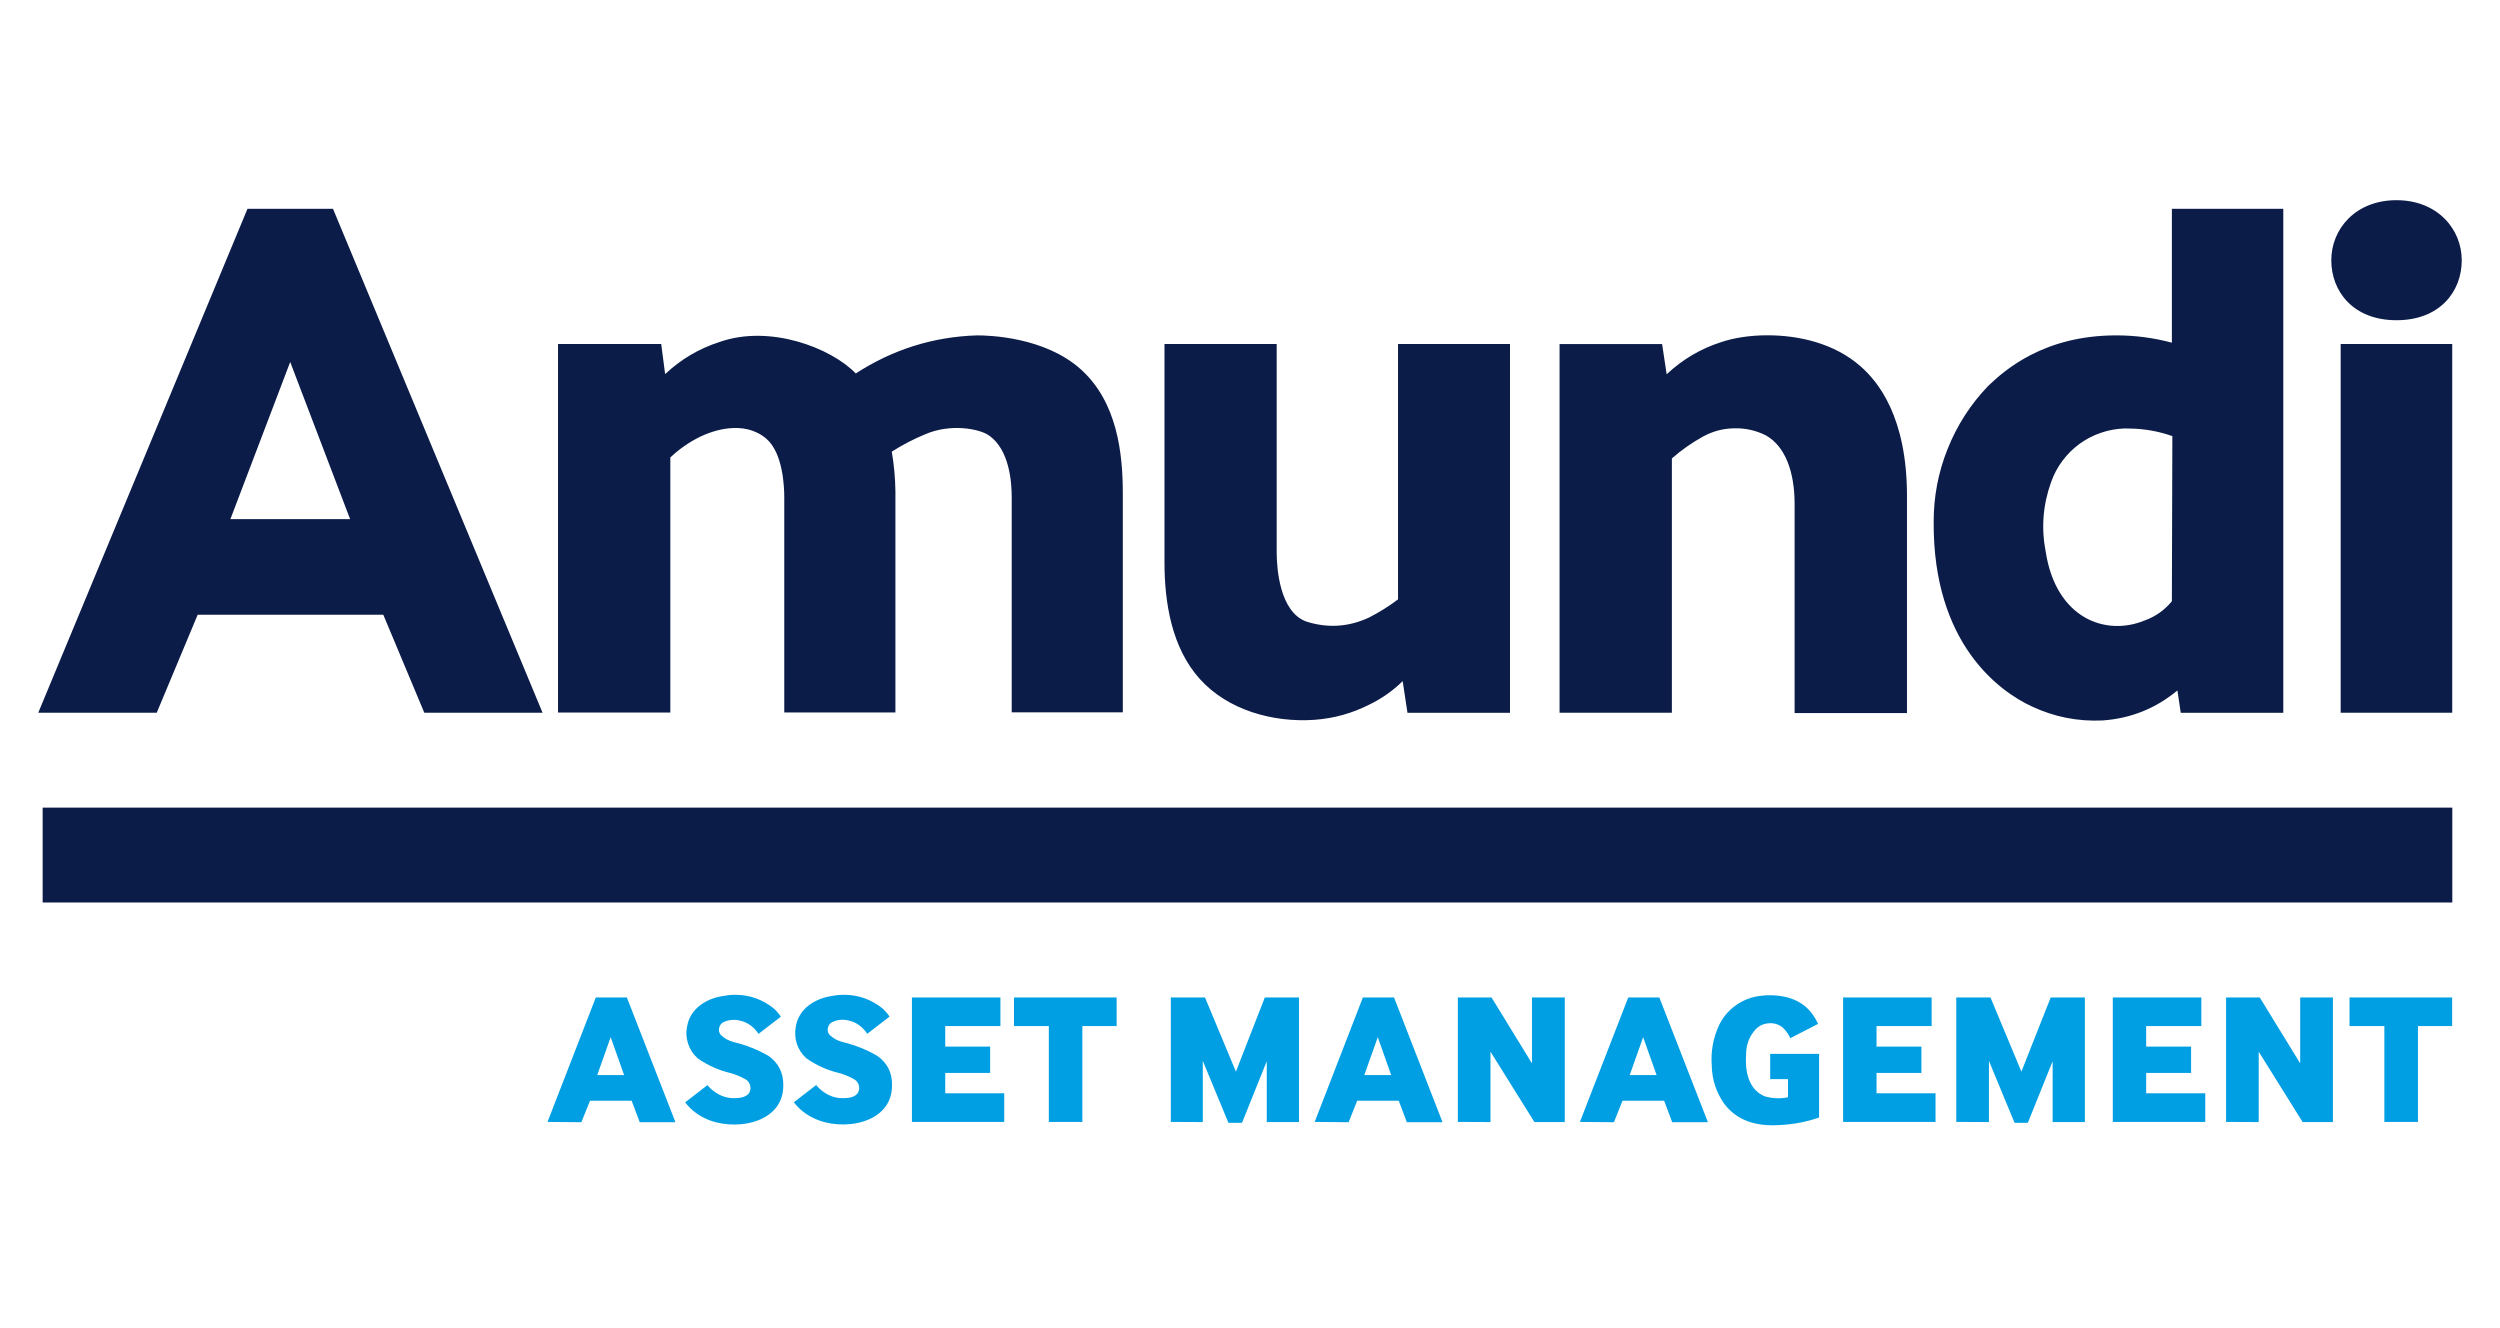
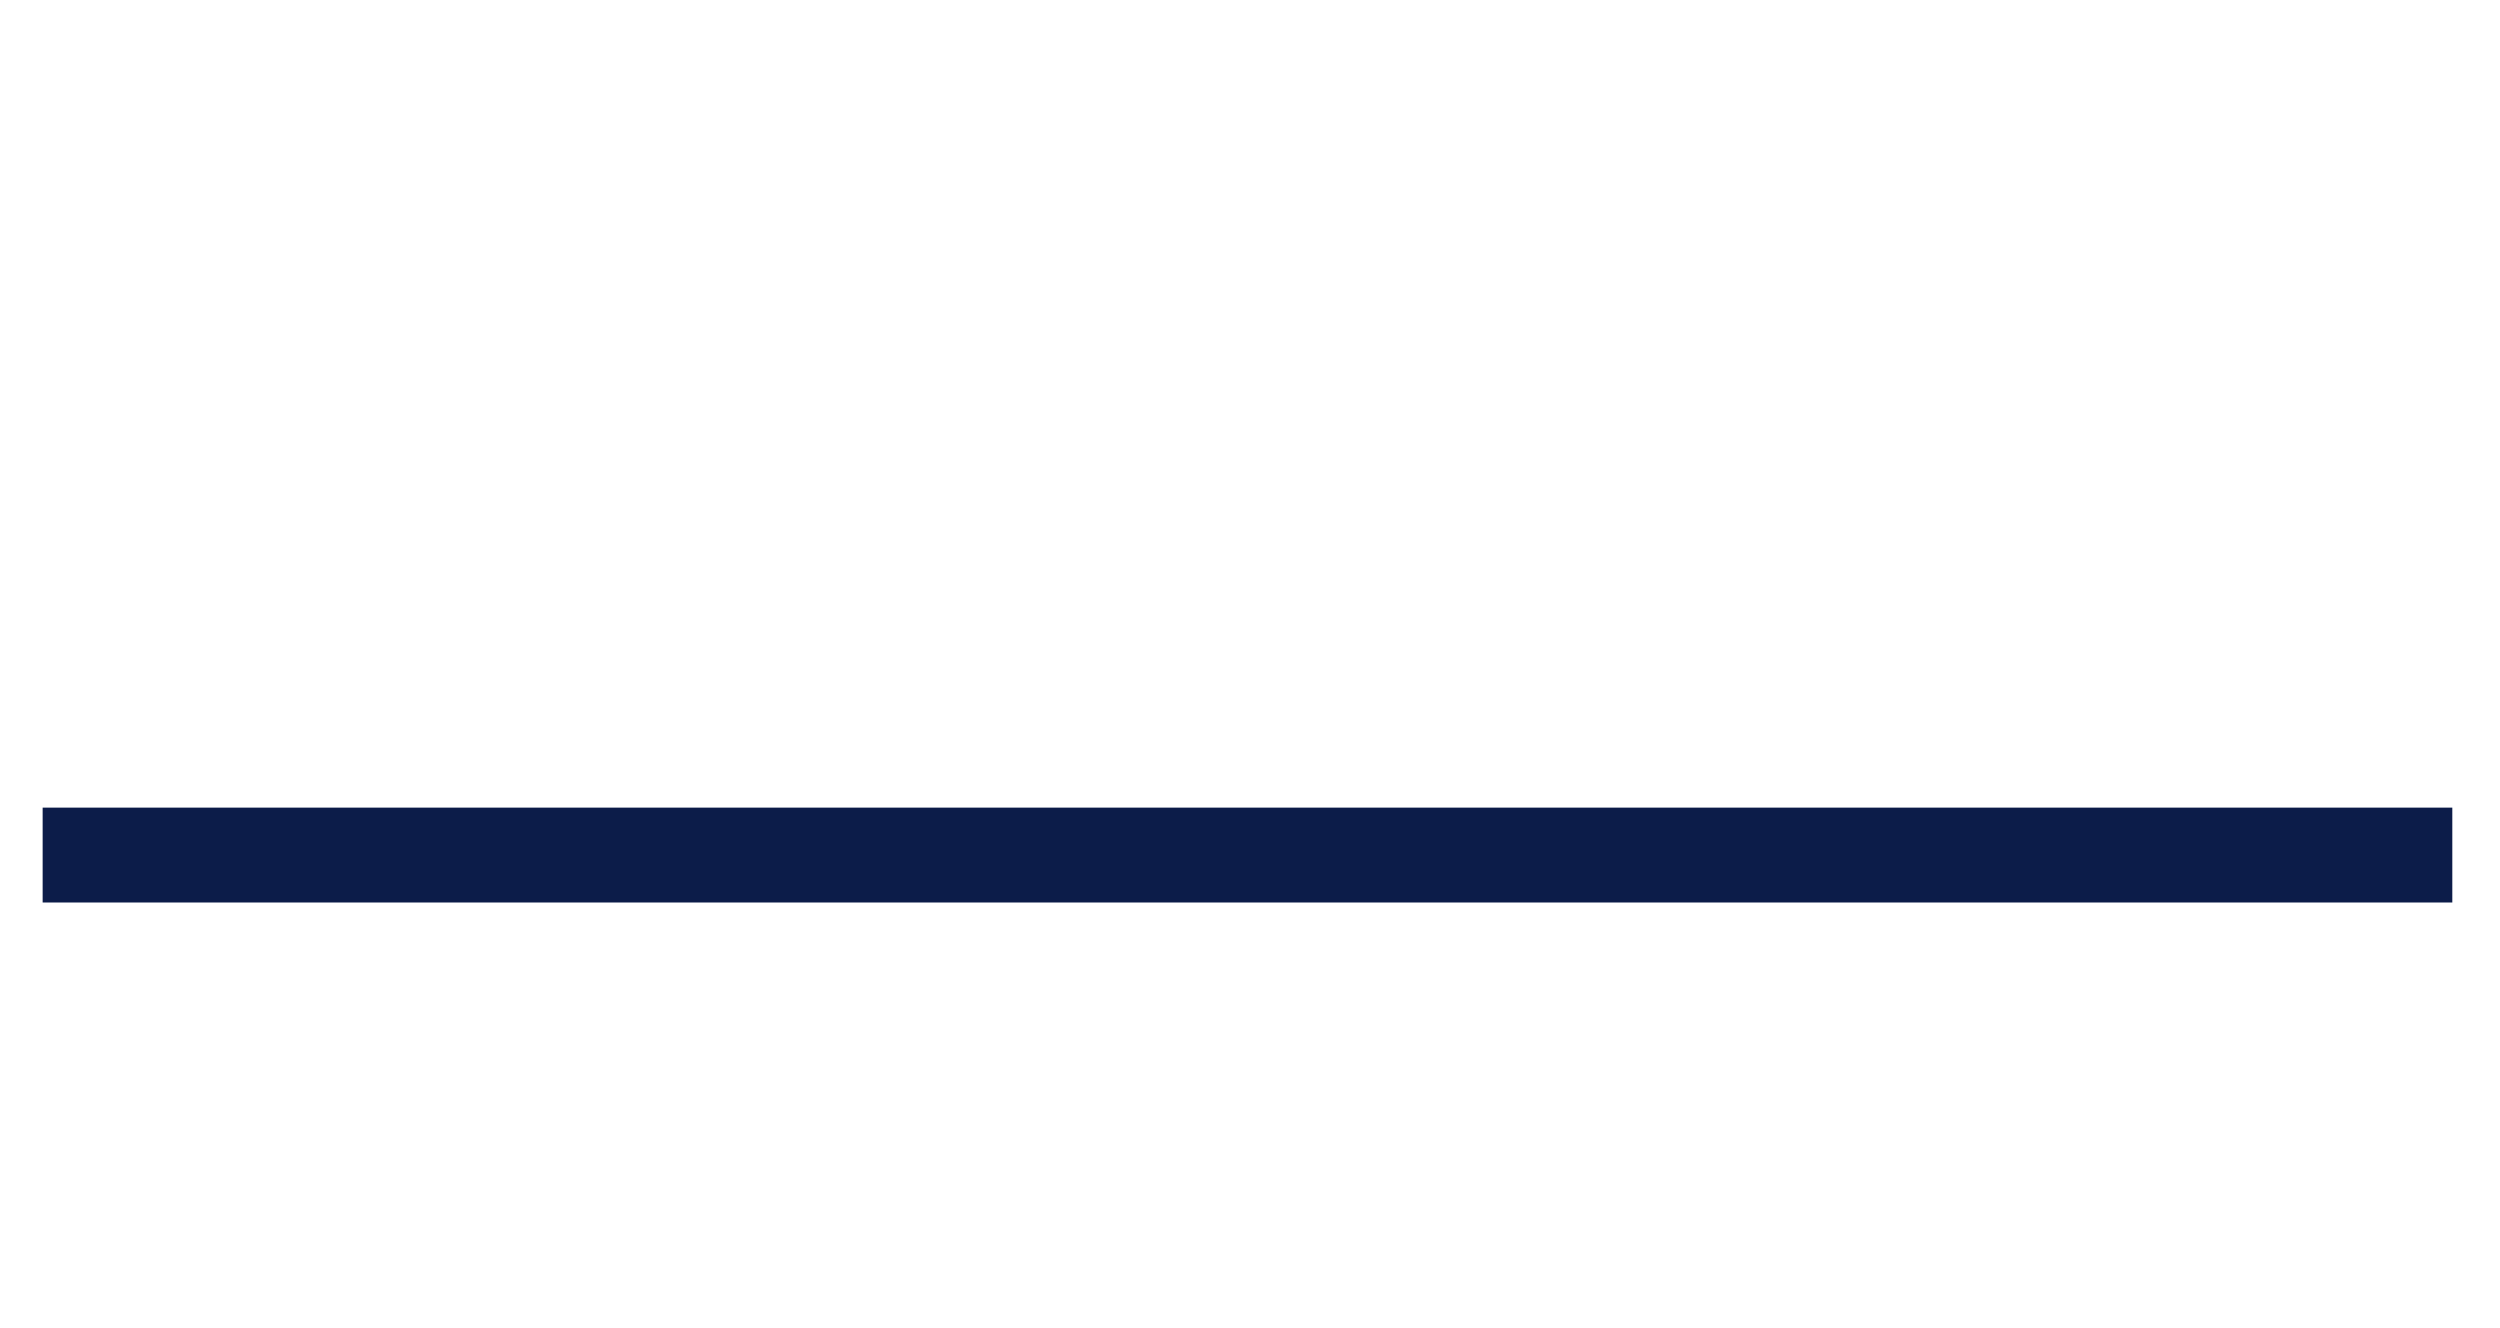
<svg xmlns="http://www.w3.org/2000/svg" width="160" zoomAndPan="magnify" viewBox="0 0 120 63.75" height="85" preserveAspectRatio="xMidYMid meet" version="1.0">
-   <path fill="#0c1c49" d="M 115.031 9.609 C 113.066 9.609 111.902 10.988 111.902 12.492 C 111.902 13.992 112.957 15.371 115.031 15.371 C 117.102 15.371 118.164 14.004 118.164 12.492 C 118.164 10.996 116.996 9.609 115.031 9.609 Z M 11.879 10.023 L 1.836 34.211 L 7.523 34.211 L 9.488 29.508 L 18.398 29.508 L 20.367 34.211 L 26.043 34.211 L 15.984 10.023 Z M 104.25 10.023 L 104.25 16.449 C 103.379 16.215 102.488 16.098 101.582 16.098 C 98.125 16.098 96.25 17.742 95.43 18.527 C 94.586 19.406 93.941 20.41 93.488 21.543 C 93.035 22.672 92.812 23.848 92.816 25.066 C 92.785 30.879 95.953 33.184 97.531 33.91 C 98.605 34.414 99.738 34.637 100.922 34.582 C 102.273 34.488 103.473 34.008 104.516 33.141 L 104.676 34.215 L 109.598 34.215 L 109.598 10.023 Z M 84.867 16.094 C 83.984 16.09 83.184 16.227 82.617 16.422 C 81.629 16.738 80.758 17.254 80 17.965 L 79.781 16.516 L 74.859 16.516 L 74.859 34.211 L 80.25 34.211 L 80.25 22.004 C 80.699 21.609 81.188 21.266 81.711 20.973 C 82.184 20.707 82.688 20.57 83.227 20.559 C 83.766 20.543 84.277 20.656 84.762 20.898 C 85.707 21.43 86.141 22.676 86.141 24.191 L 86.141 34.227 L 91.535 34.227 L 91.535 23.82 C 91.539 20.008 90.141 18.312 89.305 17.582 C 88.051 16.477 86.344 16.098 84.867 16.094 Z M 46.898 16.098 C 44.789 16.164 42.848 16.777 41.078 17.926 C 39.883 16.691 36.953 15.566 34.543 16.414 C 33.555 16.73 32.684 17.246 31.926 17.957 L 31.738 16.512 L 26.785 16.512 L 26.785 34.203 L 32.176 34.203 L 32.176 21.957 C 32.602 21.555 33.078 21.223 33.602 20.965 C 34.207 20.672 35.695 20.141 36.777 21.051 C 37.598 21.754 37.645 23.41 37.645 23.883 L 37.645 34.199 L 42.98 34.199 L 42.98 23.602 C 42.973 22.957 42.914 22.316 42.805 21.68 C 43.309 21.359 43.836 21.082 44.387 20.855 C 45.621 20.309 47.016 20.582 47.473 20.902 C 48.461 21.594 48.562 23.16 48.562 23.871 L 48.562 34.191 L 53.895 34.191 L 53.895 23.684 C 53.895 21.75 53.625 19.312 51.895 17.742 C 50.16 16.168 47.461 16.098 46.898 16.098 Z M 55.895 16.512 L 55.895 26.977 C 55.895 28.938 56.242 31.09 57.59 32.59 C 58.934 34.086 61.102 34.691 63.098 34.551 C 64.027 34.484 64.906 34.238 65.738 33.816 C 66.328 33.527 66.859 33.156 67.328 32.695 L 67.559 34.215 L 72.48 34.215 L 72.48 16.52 L 72.496 16.512 L 67.105 16.512 L 67.105 28.77 C 66.664 29.105 66.191 29.398 65.699 29.648 C 64.715 30.102 63.711 30.16 62.684 29.828 C 61.449 29.359 61.281 27.359 61.281 26.516 L 61.281 16.512 Z M 112.352 16.512 L 112.352 34.211 L 117.707 34.211 L 117.707 16.512 Z M 13.93 17.375 L 16.805 24.918 L 11.059 24.918 Z M 101.969 20.566 C 102.051 20.566 102.137 20.566 102.219 20.57 C 102.926 20.578 103.609 20.699 104.273 20.934 L 104.25 28.859 C 103.898 29.289 103.461 29.598 102.938 29.785 C 101.074 30.551 98.695 29.691 98.195 26.492 C 97.973 25.352 98.059 24.234 98.453 23.141 C 98.582 22.773 98.762 22.434 98.996 22.121 C 99.227 21.809 99.5 21.539 99.812 21.309 C 100.129 21.078 100.469 20.902 100.836 20.777 C 101.203 20.648 101.578 20.582 101.969 20.566 Z M 101.969 20.566 " fill-opacity="1" fill-rule="nonzero" />
  <path fill="#0c1c49" d="M 2.047 38.766 L 117.711 38.766 L 117.711 43.32 L 2.047 43.32 Z M 2.047 38.766 " fill-opacity="1" fill-rule="nonzero" />
-   <path fill="#009fe3" d="M 35.289 47.75 C 35.09 47.75 34.895 47.77 34.699 47.809 C 33.902 47.93 33.133 48.406 32.984 49.254 C 32.922 49.535 32.938 49.816 33.027 50.094 C 33.117 50.367 33.27 50.602 33.484 50.797 C 33.969 51.137 34.496 51.375 35.07 51.508 C 35.316 51.578 35.551 51.676 35.773 51.801 C 35.887 51.863 35.961 51.957 36 52.078 C 36.039 52.203 36.027 52.324 35.973 52.438 C 35.852 52.656 35.523 52.711 35.297 52.711 C 35.008 52.723 34.734 52.66 34.477 52.516 C 34.277 52.406 34.102 52.262 33.957 52.086 L 32.887 52.914 C 33.141 53.242 33.453 53.496 33.828 53.672 C 35.172 54.34 37.621 53.961 37.598 52.09 C 37.605 51.496 37.371 51.027 36.891 50.684 C 36.375 50.387 35.828 50.168 35.25 50.027 C 34.996 49.969 34.773 49.848 34.586 49.664 C 34.512 49.562 34.492 49.453 34.52 49.332 C 34.551 49.211 34.617 49.121 34.727 49.062 C 34.98 48.949 35.242 48.922 35.512 48.988 C 35.793 49.051 36.035 49.188 36.23 49.402 C 36.297 49.469 36.355 49.543 36.41 49.625 L 37.48 48.801 C 37.391 48.664 37.281 48.535 37.16 48.422 C 36.617 47.977 35.992 47.75 35.289 47.75 Z M 33.957 52.086 L 33.984 52.062 L 33.945 52.07 C 33.949 52.074 33.953 52.082 33.957 52.086 Z M 40.508 47.75 C 40.309 47.75 40.113 47.77 39.918 47.809 C 39.121 47.93 38.352 48.406 38.203 49.254 C 38.145 49.535 38.16 49.816 38.246 50.094 C 38.336 50.367 38.488 50.602 38.703 50.797 C 39.188 51.137 39.715 51.375 40.289 51.508 C 40.535 51.578 40.77 51.676 40.992 51.801 C 41.105 51.863 41.18 51.957 41.219 52.078 C 41.258 52.203 41.246 52.324 41.191 52.438 C 41.07 52.66 40.742 52.711 40.52 52.711 C 40.227 52.723 39.953 52.66 39.695 52.516 C 39.496 52.406 39.32 52.262 39.176 52.082 L 38.105 52.91 C 38.359 53.238 38.676 53.492 39.051 53.668 C 40.391 54.336 42.84 53.957 42.816 52.086 C 42.828 51.492 42.594 51.023 42.109 50.68 C 41.594 50.383 41.047 50.164 40.469 50.023 C 40.215 49.965 39.992 49.844 39.805 49.66 C 39.734 49.559 39.711 49.449 39.742 49.328 C 39.77 49.207 39.84 49.117 39.949 49.059 C 40.199 48.941 40.461 48.918 40.73 48.984 C 41.016 49.047 41.254 49.184 41.449 49.398 C 41.516 49.465 41.574 49.539 41.629 49.621 L 42.699 48.797 C 42.609 48.66 42.5 48.535 42.383 48.422 C 41.836 47.977 41.211 47.75 40.508 47.75 Z M 39.176 52.082 L 39.203 52.059 L 39.164 52.07 C 39.168 52.074 39.172 52.078 39.176 52.082 Z M 84.836 47.773 C 84.727 47.777 84.617 47.789 84.508 47.801 C 84.082 47.848 83.691 47.996 83.34 48.242 C 82.984 48.488 82.715 48.805 82.523 49.191 C 82.23 49.816 82.113 50.473 82.164 51.16 C 82.18 51.828 82.379 52.434 82.762 52.98 C 83.398 53.82 84.332 54.066 85.387 54.004 C 86.047 53.977 86.691 53.859 87.316 53.641 L 87.316 50.586 L 84.969 50.586 L 84.969 51.773 L 84.977 51.797 L 85.824 51.797 L 85.824 52.668 C 85.449 52.746 85.078 52.73 84.711 52.625 C 84.461 52.523 83.711 52.152 83.812 50.629 C 83.809 50.152 83.965 49.742 84.281 49.395 C 84.453 49.227 84.66 49.133 84.902 49.117 C 85.141 49.098 85.355 49.16 85.551 49.305 C 85.715 49.453 85.844 49.629 85.934 49.832 L 87.266 49.148 C 87.176 48.945 87.059 48.754 86.918 48.578 C 86.418 47.957 85.609 47.746 84.836 47.773 Z M 28.598 47.879 L 26.281 53.852 L 27.906 53.867 L 28.32 52.836 L 30.32 52.836 L 30.707 53.867 L 32.422 53.867 L 30.09 47.879 Z M 43.773 47.879 L 43.773 53.852 L 48.203 53.852 L 48.203 52.477 L 45.371 52.477 L 45.371 51.5 L 47.527 51.5 L 47.527 50.238 L 45.371 50.238 L 45.371 49.25 L 48.02 49.25 L 48.02 47.879 Z M 48.672 47.879 L 48.672 49.25 L 50.344 49.25 L 50.344 53.852 L 51.953 53.852 L 51.953 49.25 L 53.598 49.25 L 53.598 47.879 Z M 56.199 47.879 L 56.199 53.852 L 57.734 53.859 L 57.734 50.922 L 58.965 53.895 L 59.617 53.895 L 60.805 50.938 L 60.805 53.859 L 62.352 53.859 L 62.352 47.879 L 60.711 47.879 L 59.324 51.438 L 57.84 47.879 Z M 65.418 47.879 L 63.105 53.852 L 64.734 53.867 L 65.145 52.836 L 67.141 52.836 L 67.527 53.867 L 69.242 53.867 L 66.914 47.879 Z M 69.977 47.879 L 69.977 53.852 L 71.543 53.859 L 71.543 50.48 L 73.652 53.859 L 75.109 53.859 L 75.109 47.879 L 73.535 47.879 L 73.535 51.043 L 71.594 47.879 Z M 78.156 47.879 L 75.836 53.852 L 77.469 53.867 L 77.879 52.836 L 79.879 52.836 L 80.266 53.867 L 81.98 53.867 L 79.648 47.879 Z M 88.469 47.879 L 88.469 53.852 L 92.906 53.852 L 92.906 52.477 L 90.074 52.477 L 90.074 51.5 L 92.227 51.5 L 92.227 50.238 L 90.074 50.238 L 90.074 49.25 L 92.719 49.25 L 92.719 47.879 Z M 93.902 47.879 L 93.902 53.852 L 95.469 53.859 L 95.469 50.922 L 96.699 53.895 L 97.336 53.895 L 98.527 50.938 L 98.527 53.859 L 100.074 53.859 L 100.074 47.879 L 98.434 47.879 L 97.027 51.438 L 95.543 47.879 Z M 101.414 47.879 L 101.414 53.852 L 105.852 53.852 L 105.852 52.477 L 103.016 52.477 L 103.016 51.5 L 105.172 51.5 L 105.172 50.238 L 103.016 50.238 L 103.016 49.25 L 105.664 49.25 L 105.664 47.879 Z M 106.852 47.879 L 106.852 53.852 L 108.418 53.859 L 108.418 50.48 L 110.527 53.859 L 111.98 53.859 L 111.98 47.879 L 110.41 47.879 L 110.41 51.043 L 108.469 47.879 Z M 112.777 47.879 L 112.777 49.25 L 114.449 49.25 L 114.449 53.852 L 116.062 53.852 L 116.062 49.25 L 117.703 49.25 L 117.703 47.879 Z M 29.312 49.785 L 29.957 51.602 L 28.668 51.602 Z M 66.133 49.785 L 66.777 51.602 L 65.488 51.602 Z M 78.871 49.785 L 79.516 51.602 L 78.227 51.602 Z M 78.871 49.785 " fill-opacity="1" fill-rule="nonzero" />
</svg>